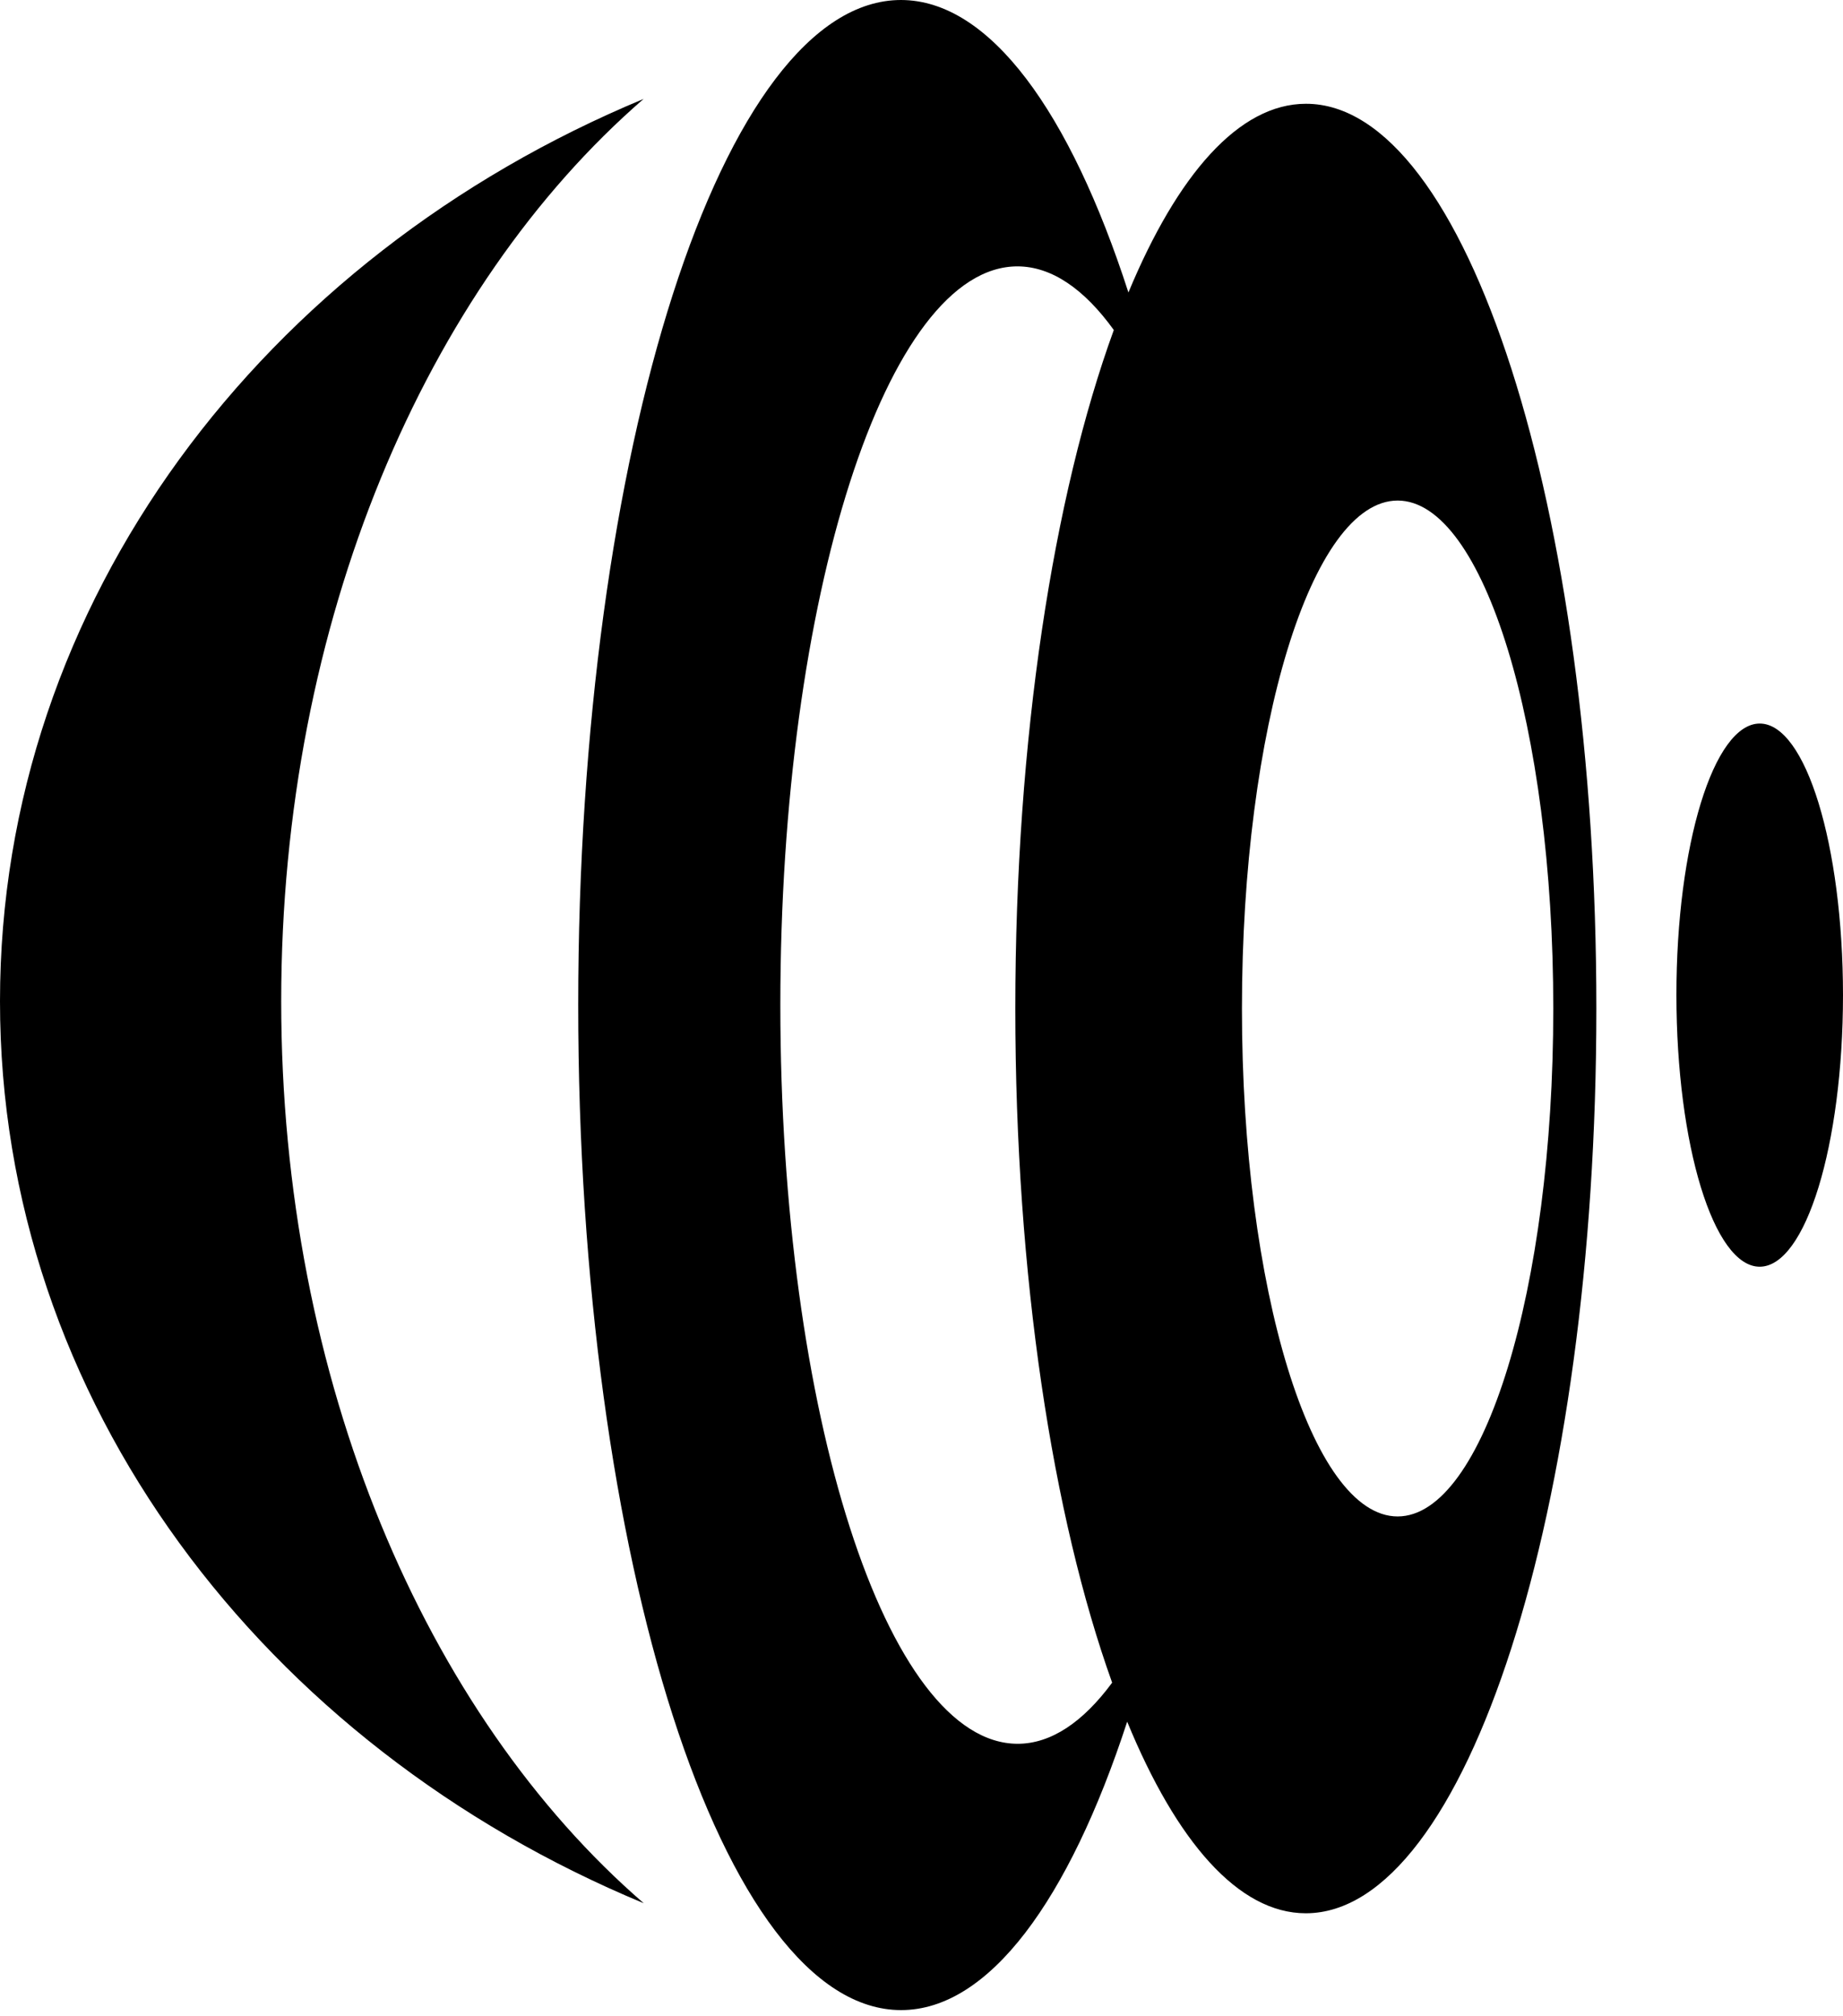
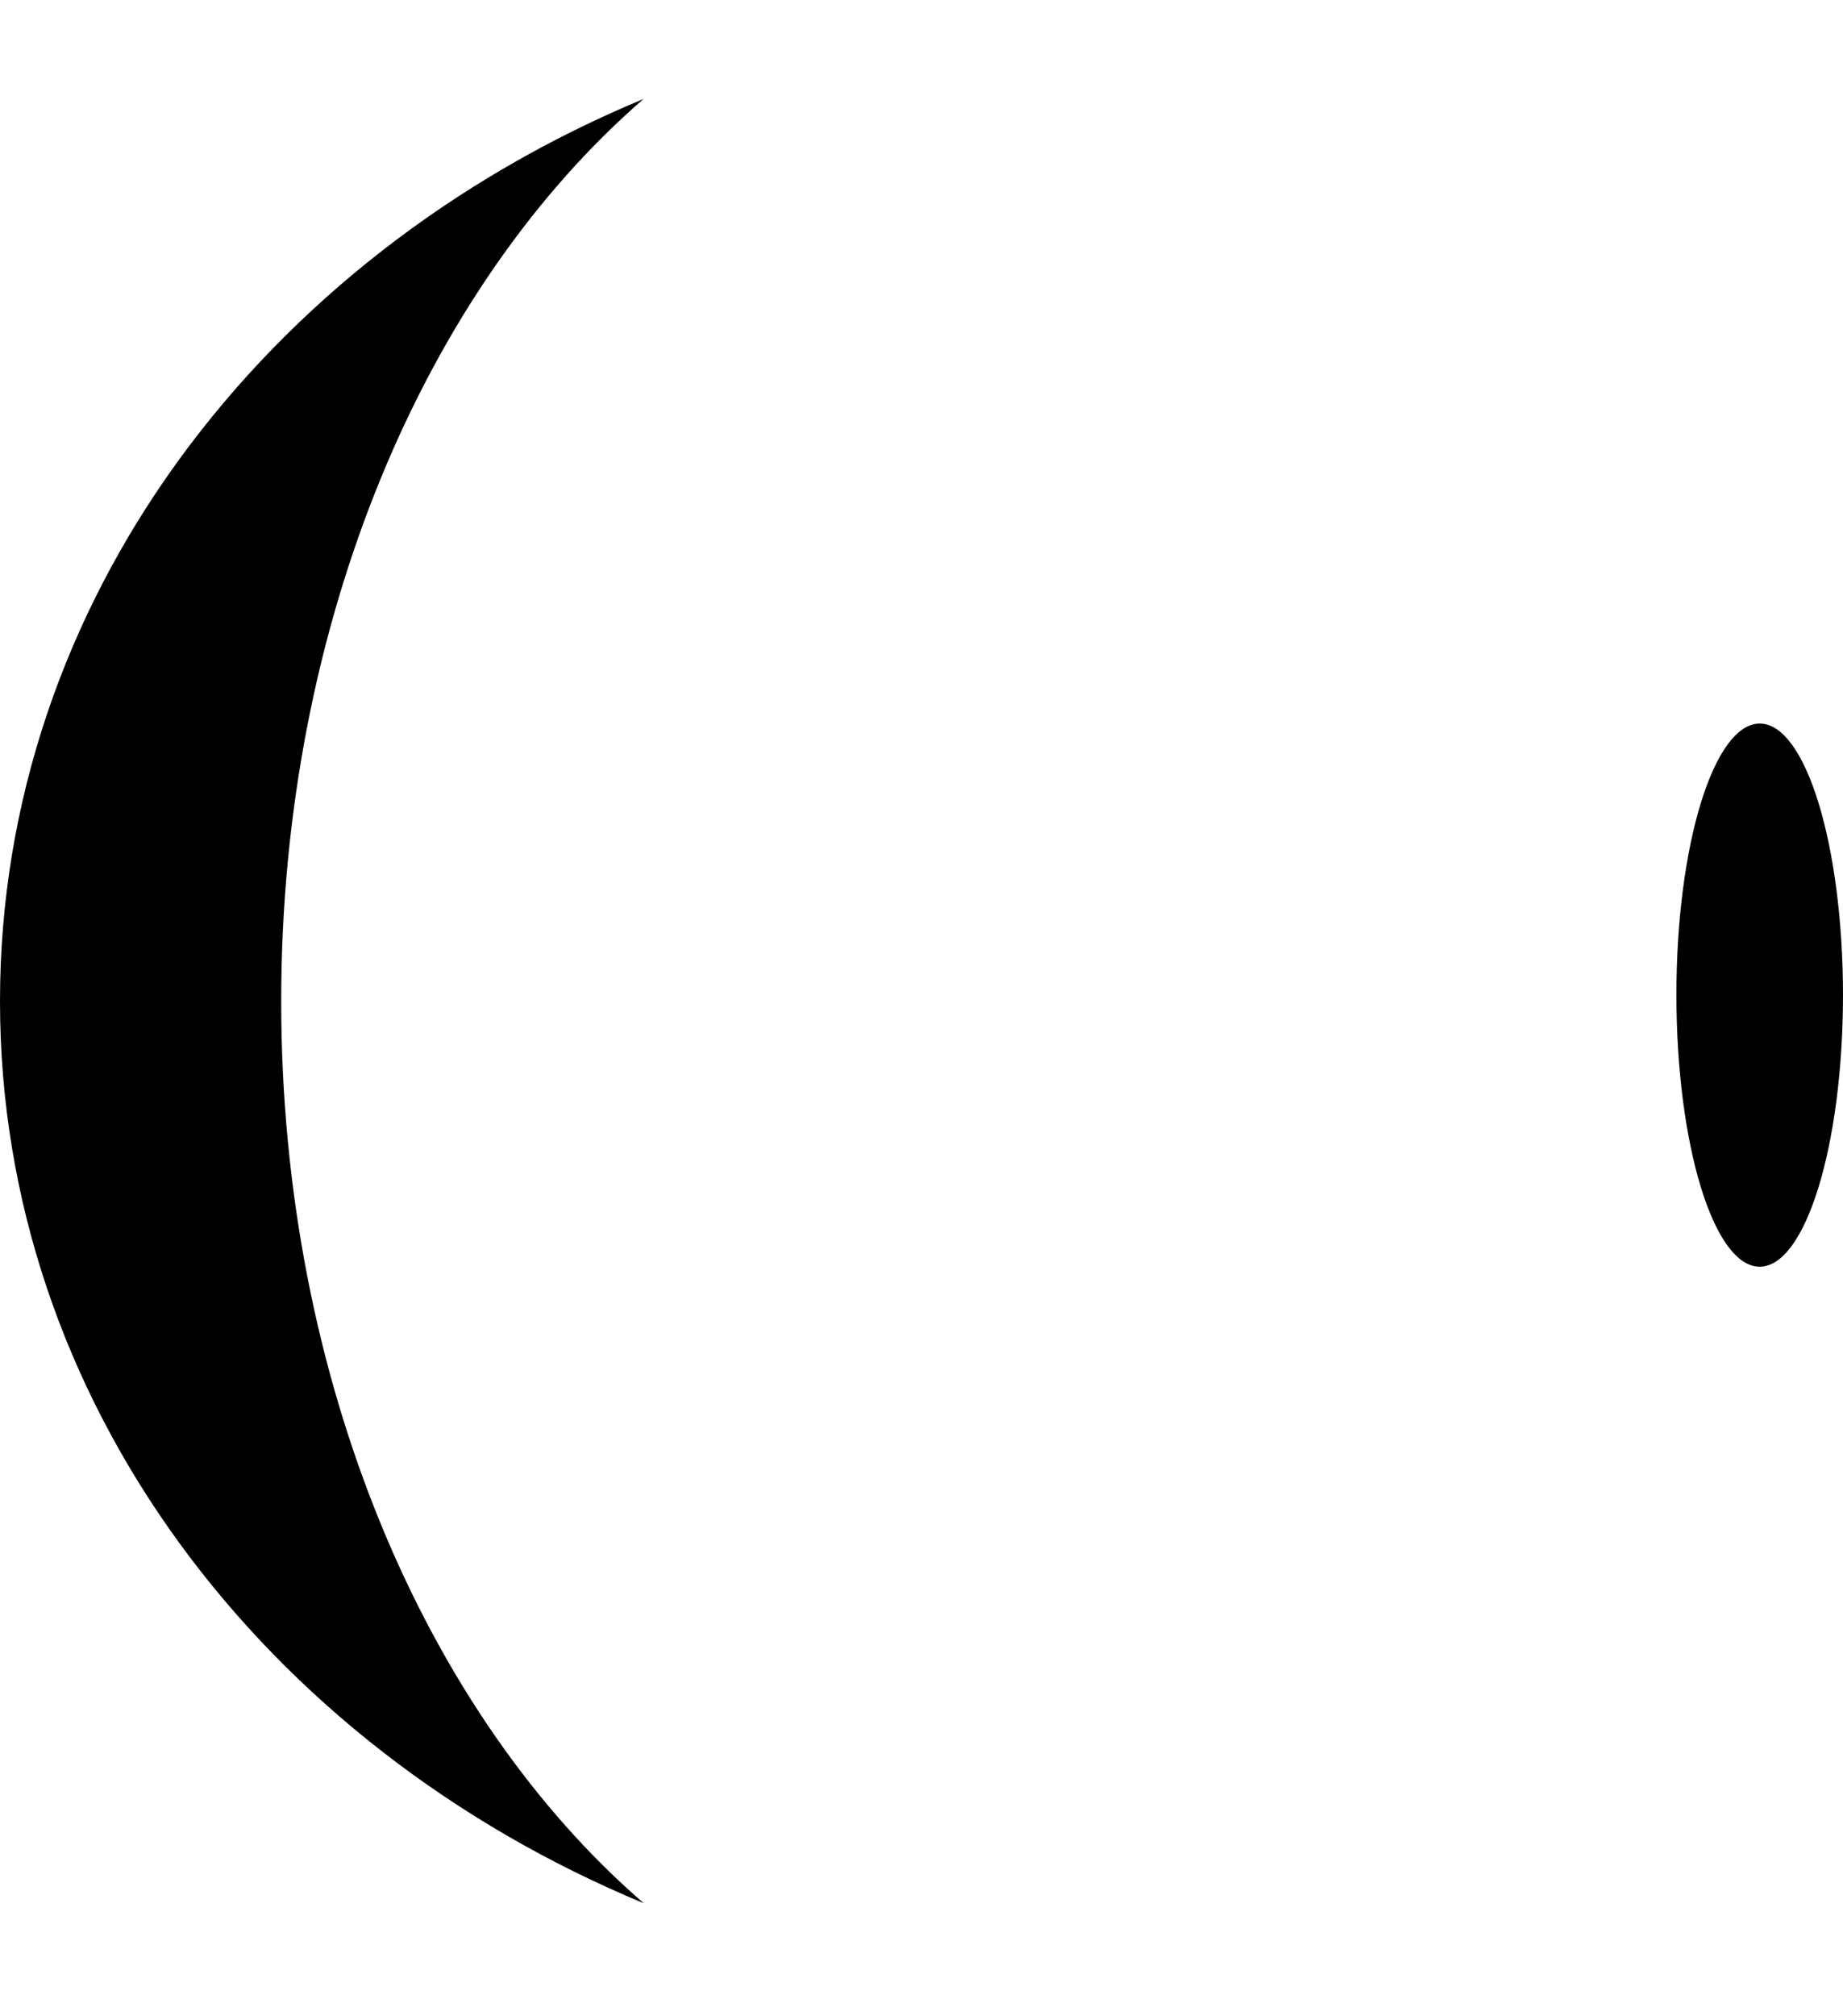
<svg xmlns="http://www.w3.org/2000/svg" width="192" height="210" viewBox="0 0 192 210" fill="none">
  <path fill-rule="evenodd" clip-rule="evenodd" d="M174.646 103.644C174.654 119.272 178.535 131.931 183.32 131.931C188.108 131.931 191.992 119.262 192 103.651C191.992 88.023 188.116 75.359 183.326 75.359C178.535 75.362 174.638 88.025 174.646 103.644Z" fill="black" />
  <path fill-rule="evenodd" clip-rule="evenodd" d="M67.045 10.305C27.454 26.745 3.0124e-06 62.646 3.0124e-06 104.269C-0.011 145.899 27.454 181.795 67.063 198.227C44.37 178.588 29.295 143.838 29.295 104.271C29.295 64.705 44.38 29.957 67.045 10.305Z" fill="black" />
-   <path fill-rule="evenodd" clip-rule="evenodd" d="M93.861 0C75.304 0 60.237 46.889 60.237 104.673C60.237 162.492 75.301 209.351 93.874 209.357C103.042 209.351 111.364 197.888 117.428 179.318C122.56 191.808 129.021 199.272 136.033 199.272C152.754 199.277 166.318 157.079 166.305 105.035C166.318 52.994 152.764 10.789 136.048 10.809C129.086 10.809 122.673 18.155 117.557 30.464C111.477 11.655 103.11 0.011 93.861 0ZM161.817 105.041C161.83 134.247 154.558 157.941 145.602 157.941C136.642 157.941 129.383 134.244 129.383 105.051C129.383 75.829 136.642 52.144 145.602 52.133C154.568 52.141 161.827 75.824 161.817 105.041ZM116.034 34.372C109.744 51.642 105.773 76.893 105.773 105.038C105.771 132.936 109.671 157.998 115.861 175.253C112.84 179.347 109.51 181.619 106.017 181.619C92.356 181.608 81.294 147.17 81.294 104.673C81.294 62.197 92.356 27.743 105.999 27.743C109.576 27.751 112.972 30.125 116.034 34.372Z" fill="black" />
</svg>